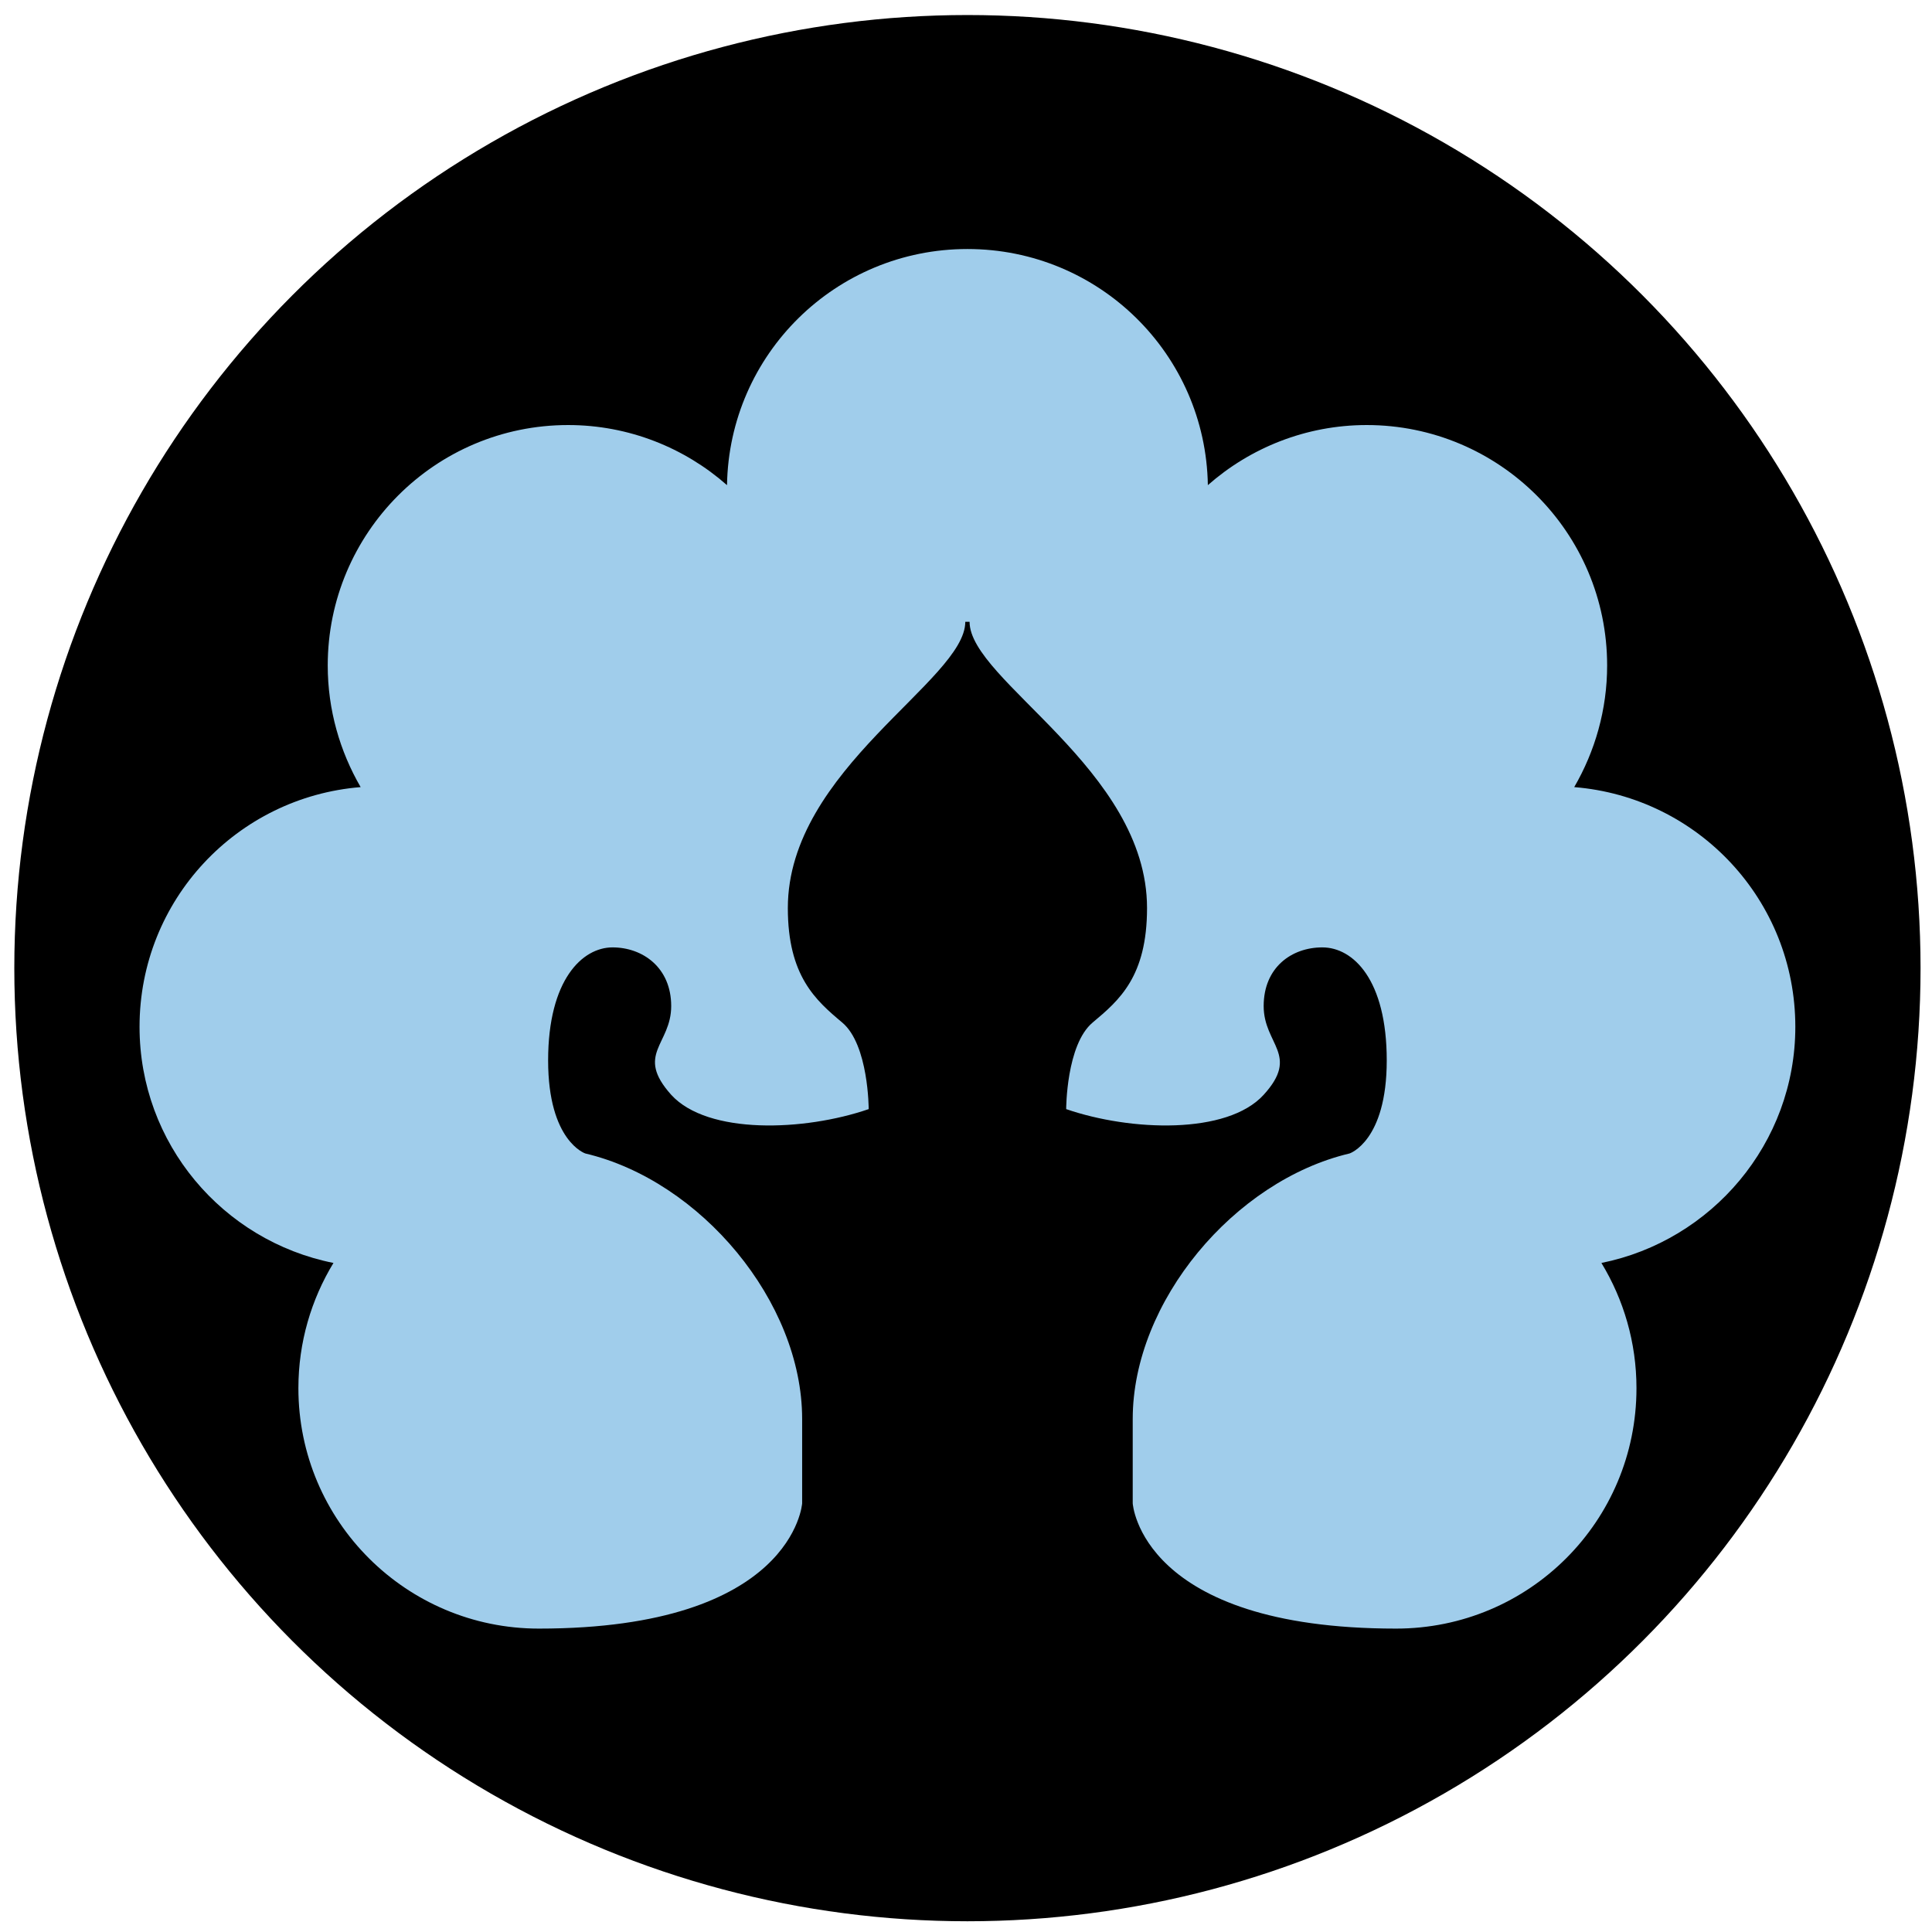
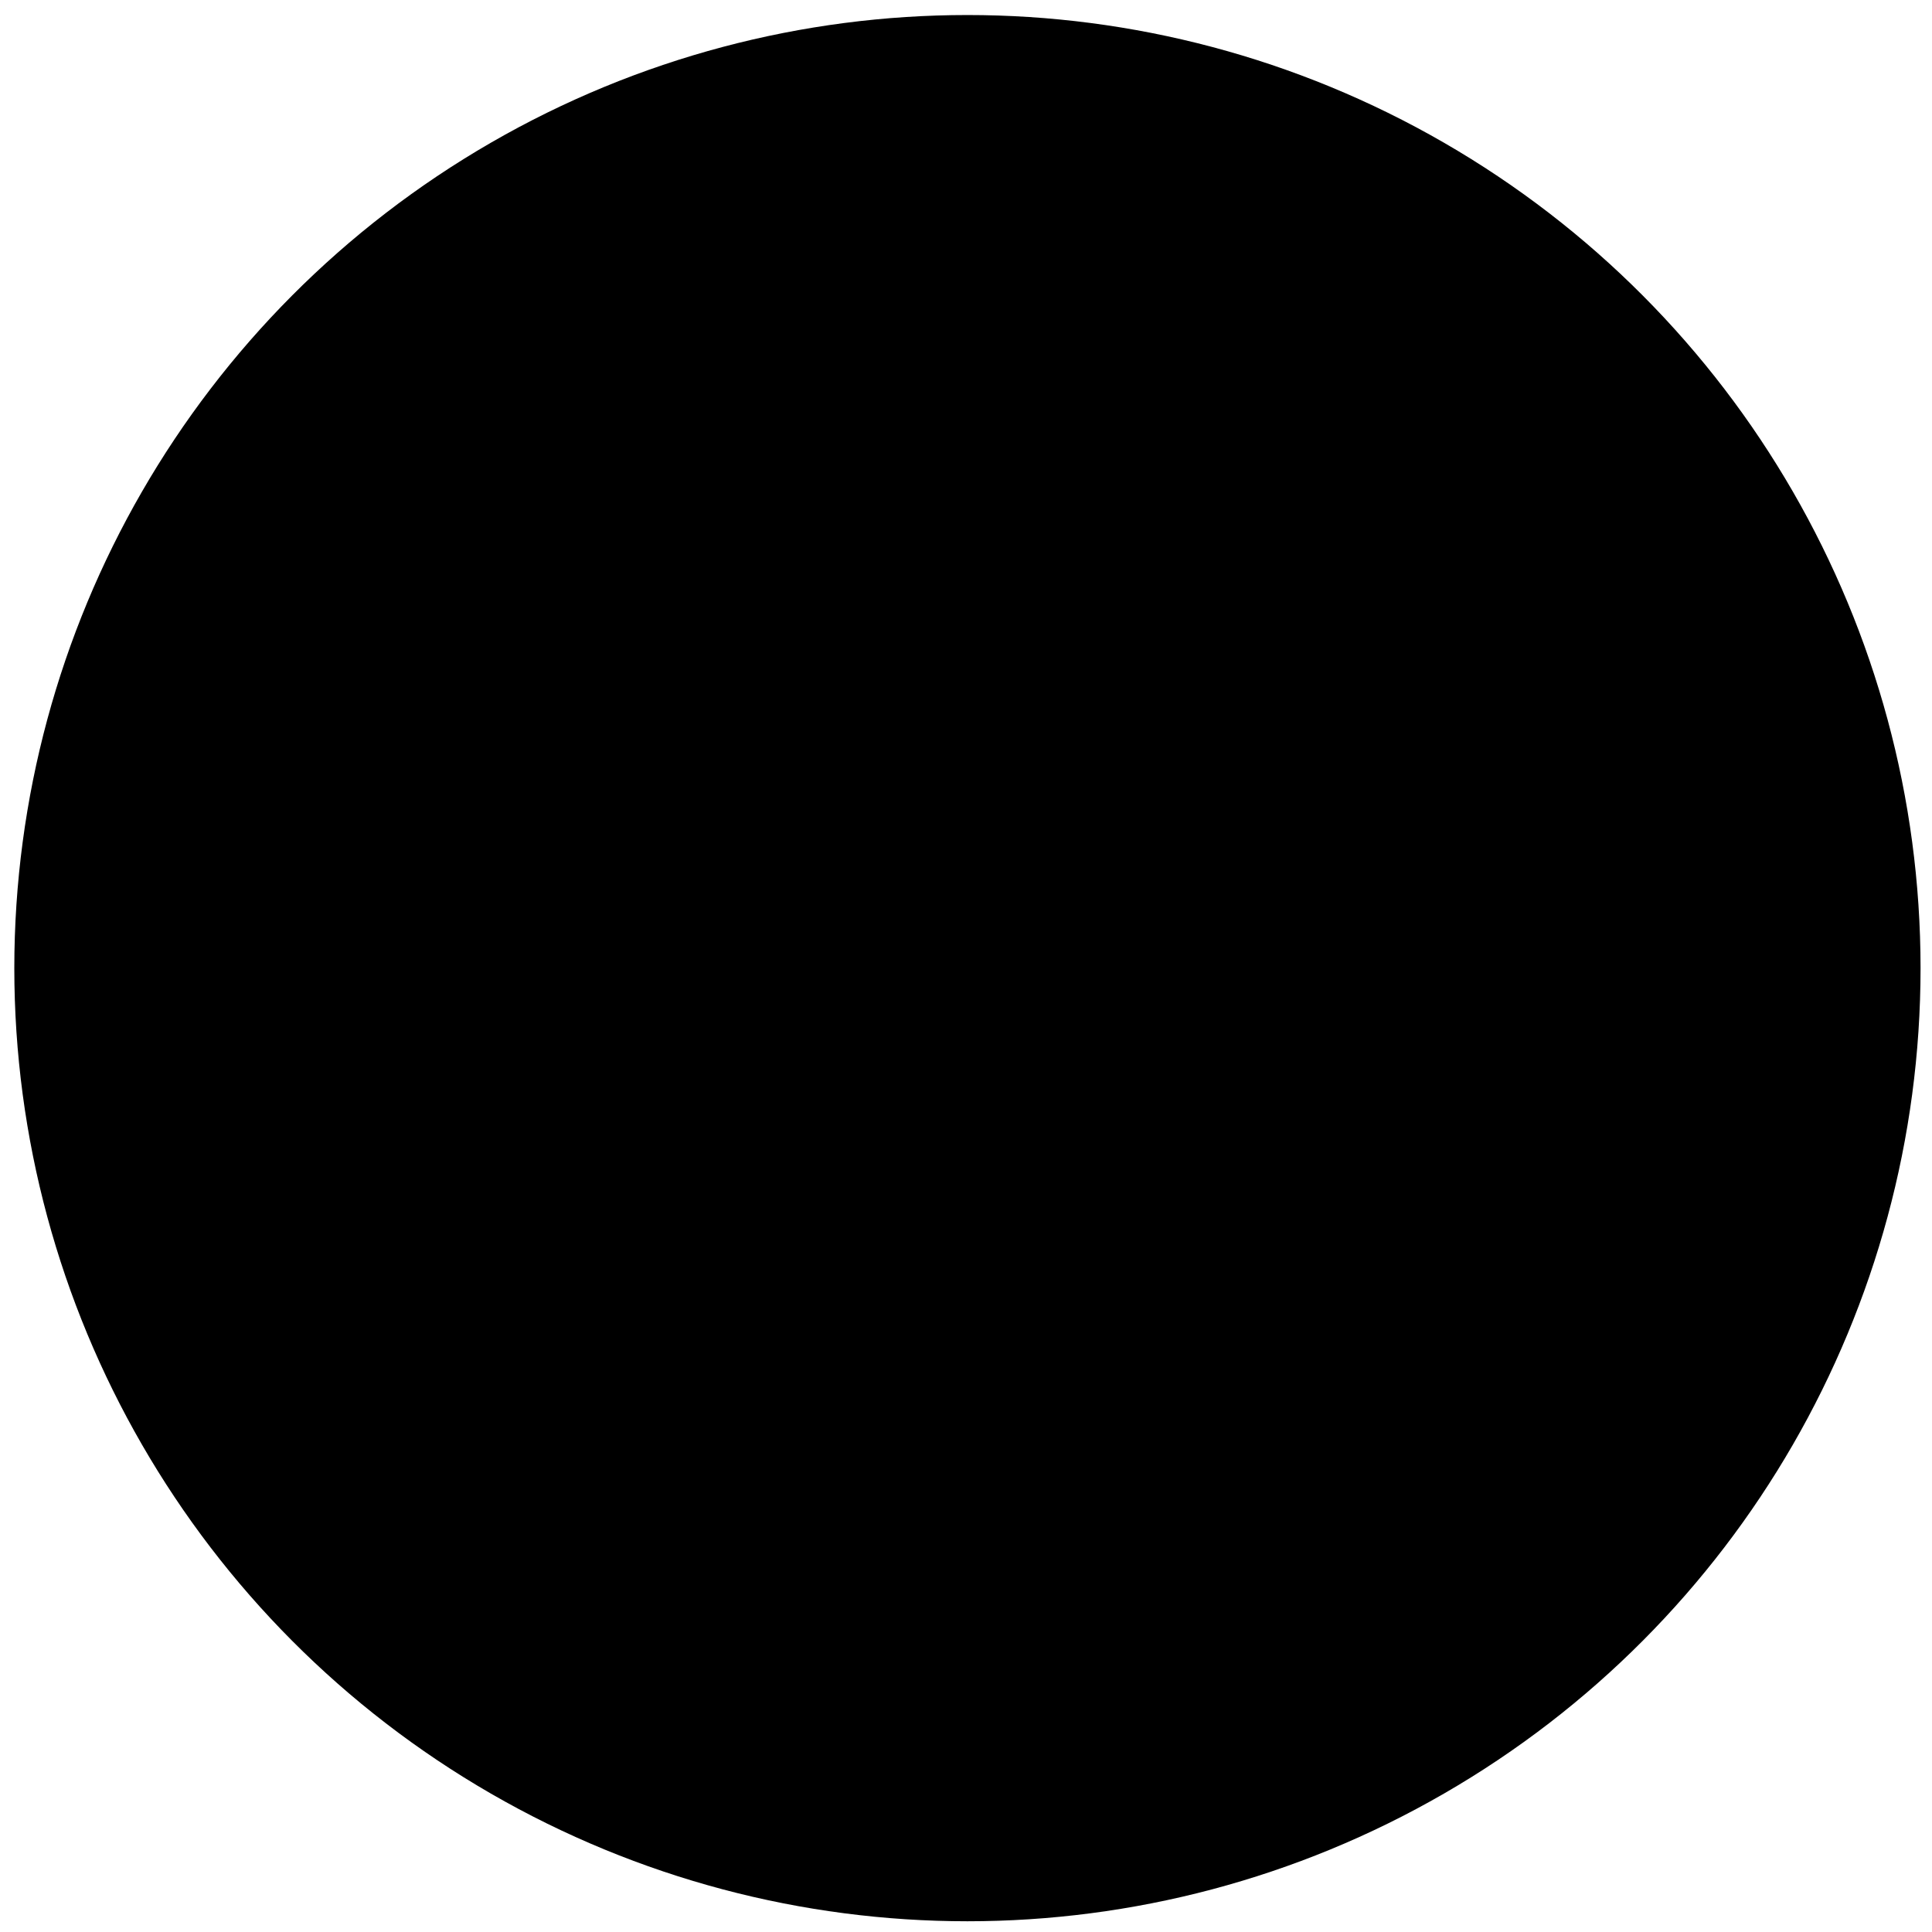
<svg xmlns="http://www.w3.org/2000/svg" id="Layer_1" data-name="Layer 1" version="1.1" viewBox="0 0 27 27">
  <defs>
    <style>
      .cls-1 {
        fill: #000;
      }

      .cls-1, .cls-2 {
        stroke-width: 0px;
      }

      .cls-2 {
        fill: #a0cdeb;
      }
    </style>
  </defs>
  <circle class="cls-1" cx="13.52" cy="13.53" r="13.32" />
-   <path class="cls-2" d="M13.55,8.69c0,.82,2.48,2.06,2.48,4,0,.96-.39,1.29-.76,1.6-.37.31-.37,1.21-.37,1.21.9.31,2.25.36,2.76-.2.51-.56,0-.7,0-1.24s.39-.82.82-.82.9.45.9,1.58-.52,1.3-.52,1.3h0c-1.61.38-3.03,2.07-3.03,3.71v1.18s.11,1.75,3.68,1.75c1.86,0,3.36-1.5,3.36-3.36,0-.64-.18-1.24-.49-1.75,1.54-.31,2.71-1.67,2.71-3.3,0-1.77-1.36-3.21-3.09-3.35.29-.5.46-1.08.46-1.7,0-1.86-1.51-3.36-3.36-3.36-.85,0-1.63.32-2.22.84-.03-1.83-1.52-3.3-3.36-3.3s-3.33,1.47-3.36,3.3c-.59-.52-1.37-.84-2.22-.84-1.86,0-3.36,1.51-3.36,3.36,0,.62.17,1.2.46,1.7-1.73.14-3.09,1.58-3.09,3.35,0,1.63,1.16,2.99,2.71,3.3-.31.51-.49,1.11-.49,1.75,0,1.86,1.51,3.36,3.36,3.36,3.56,0,3.68-1.75,3.68-1.75v-1.18c0-1.64-1.42-3.33-3.03-3.71,0,0-.52-.17-.52-1.3s.48-1.58.9-1.58.82.28.82.82-.51.67,0,1.24c.51.56,1.86.51,2.76.2,0,0,0-.9-.37-1.21-.37-.31-.76-.65-.76-1.6,0-1.94,2.48-3.18,2.48-4h.1Z" />
</svg>